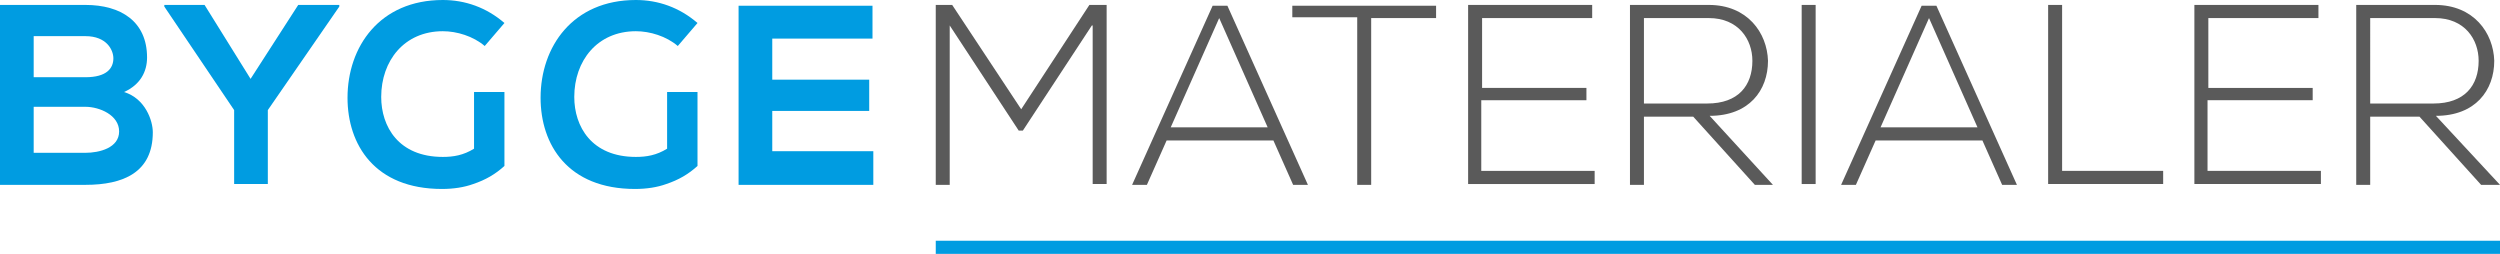
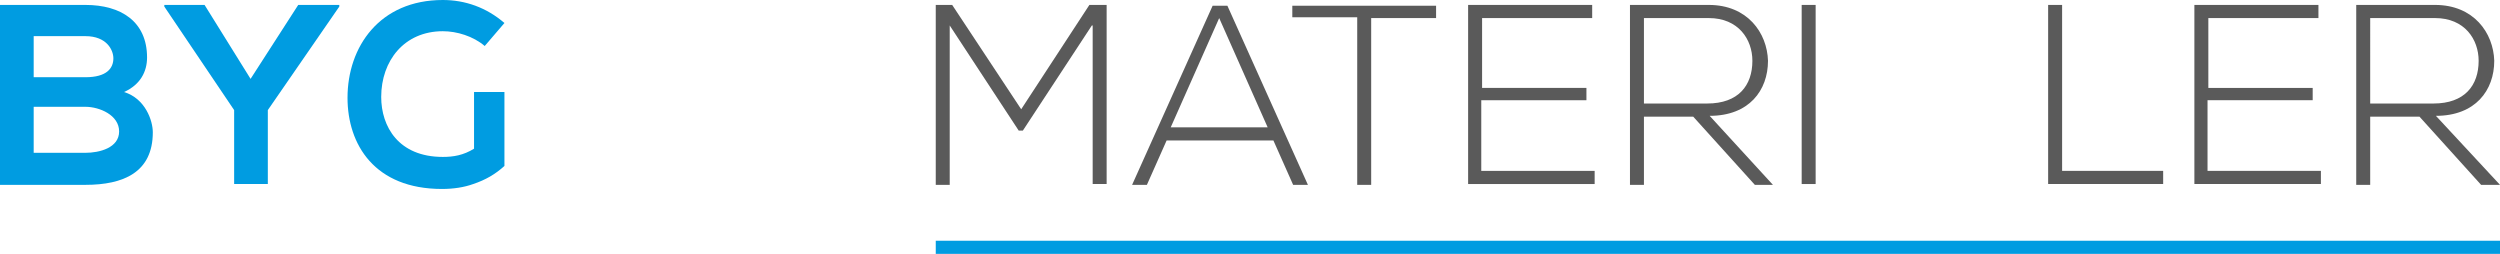
<svg xmlns="http://www.w3.org/2000/svg" version="1.1" id="Layer_1" x="0px" y="0px" viewBox="0 0 304.3 30.9" style="enable-background:new 0 0 304.3 30.9;" xml:space="preserve">
  <style type="text/css">
	.st0{fill:#009CE1;}
	.st1{fill:#5A5A5A;}
</style>
  <path class="st0" d="M17.9,7c0,1.7-0.8,3.3-2.8,4.2c2.6,0.8,3.5,3.5,3.5,4.9c0,4.9-3.6,6.4-8.2,6.4c-3.5,0-6.9,0-10.4,0V0.6  c3.4,0,6.9,0,10.4,0C14.7,0.6,17.9,2.6,17.9,7z M4.1,9.4h6.3c2.6,0,3.4-1.1,3.4-2.3c0-1-0.8-2.7-3.4-2.7H4.1V9.4z M4.1,18.6h6.3  c1.7,0,4.1-0.6,4.1-2.6c0-2-2.4-3-4.1-3H4.1V18.6z" />
  <path class="st0" d="M30.5,9.6l5.8-9h5v0.2l-8.7,12.6v9h-4.1v-9L20,0.8V0.6h4.9L30.5,9.6z" />
-   <path class="st0" d="M106.3,22.5H89.9c0-7.3,0-14.6,0-21.8h16.3v4H94v5h11.8v3.8H94v4.9h12.3V22.5z" />
  <path class="st1" d="M132.9,3.1l-8.4,12.8H124l-8.4-12.8v19.4h-1.7V0.6c0.8,0,1.2,0,2,0l8.4,12.7l8.3-12.7h2.1v21.8h-1.7V3.1z" />
  <path class="st1" d="M157.4,22.5l-2.4-5.4h-13l-2.4,5.4h-1.8l9.8-21.8h1.8l9.8,21.8H157.4z M154.3,15.5l-5.9-13.3l-5.9,13.3H154.3z" />
  <path class="st1" d="M165.2,2.1h-7.9V0.7h17.5v1.5h-7.9v20.3h-1.7V2.1z" />
  <path class="st1" d="M180.3,10.7h12.8v1.5h-12.8v8.6h13.8v1.6h-15.4V0.6h15.1v1.6h-13.4V10.7z" />
  <path class="st1" d="M215.8,22.5h-2.2l-7.5-8.3h-6v8.3h-1.7V0.6c3.2,0,6.4,0,9.6,0c4.7,0,7.1,3.4,7.2,6.8c0,3.6-2.3,6.7-7.1,6.7  L215.8,22.5z M200.1,12.6h7.7c3.8,0,5.5-2.2,5.5-5.2c0-2.6-1.7-5.2-5.3-5.2h-7.9V12.6z" />
  <path class="st1" d="M219.3,22.5V0.6h1.7v21.8H219.3z" />
-   <path class="st1" d="M243.7,22.5l-2.4-5.4h-13l-2.4,5.4h-1.8l9.8-21.8h1.8l9.8,21.8H243.7z M240.7,15.5l-5.9-13.3l-5.9,13.3H240.7z" />
  <path class="st1" d="M251,0.6v20.2h12.3v1.6h-14V0.6H251z" />
  <path class="st1" d="M268.7,10.7h12.8v1.5h-12.8v8.6h13.8v1.6h-15.4V0.6h15.1v1.6h-13.4V10.7z" />
  <path class="st1" d="M304.3,22.5H302l-7.5-8.3h-6v8.3h-1.7V0.6c3.2,0,6.4,0,9.6,0c4.7,0,7.1,3.4,7.2,6.8c0,3.6-2.3,6.7-7.1,6.7  L304.3,22.5z M288.5,12.6h7.7c3.8,0,5.5-2.2,5.5-5.2c0-2.6-1.7-5.2-5.3-5.2h-7.9V12.6z" />
  <rect x="113.9" y="29.3" class="st0" width="190.4" height="1.6" />
  <path class="st0" d="M61.4,11.2v9c-1.1,1-2.3,1.7-3.8,2.2c-1.1,0.4-2.4,0.6-3.8,0.6c-8.2,0-11.5-5.4-11.5-11.1  C42.3,5.7,46.2,0,53.9,0c2.7,0,5.3,0.9,7.5,2.8L59,5.6c-1.4-1.2-3.4-1.8-5.1-1.8c-4.7,0-7.5,3.6-7.5,8c0,3.6,2.1,7.3,7.5,7.3  c1.3,0,2.5-0.2,3.8-1v-6.9H61.4z" />
-   <path class="st0" d="M84.9,11.2v9c-1.1,1-2.3,1.7-3.8,2.2c-1.1,0.4-2.4,0.6-3.8,0.6c-8.2,0-11.5-5.4-11.5-11.1  C65.8,5.7,69.7,0,77.4,0c2.7,0,5.3,0.9,7.5,2.8l-2.4,2.8c-1.4-1.2-3.4-1.8-5.1-1.8c-4.7,0-7.5,3.6-7.5,8c0,3.6,2.1,7.3,7.5,7.3  c1.3,0,2.5-0.2,3.8-1v-6.9H84.9z" />
</svg>